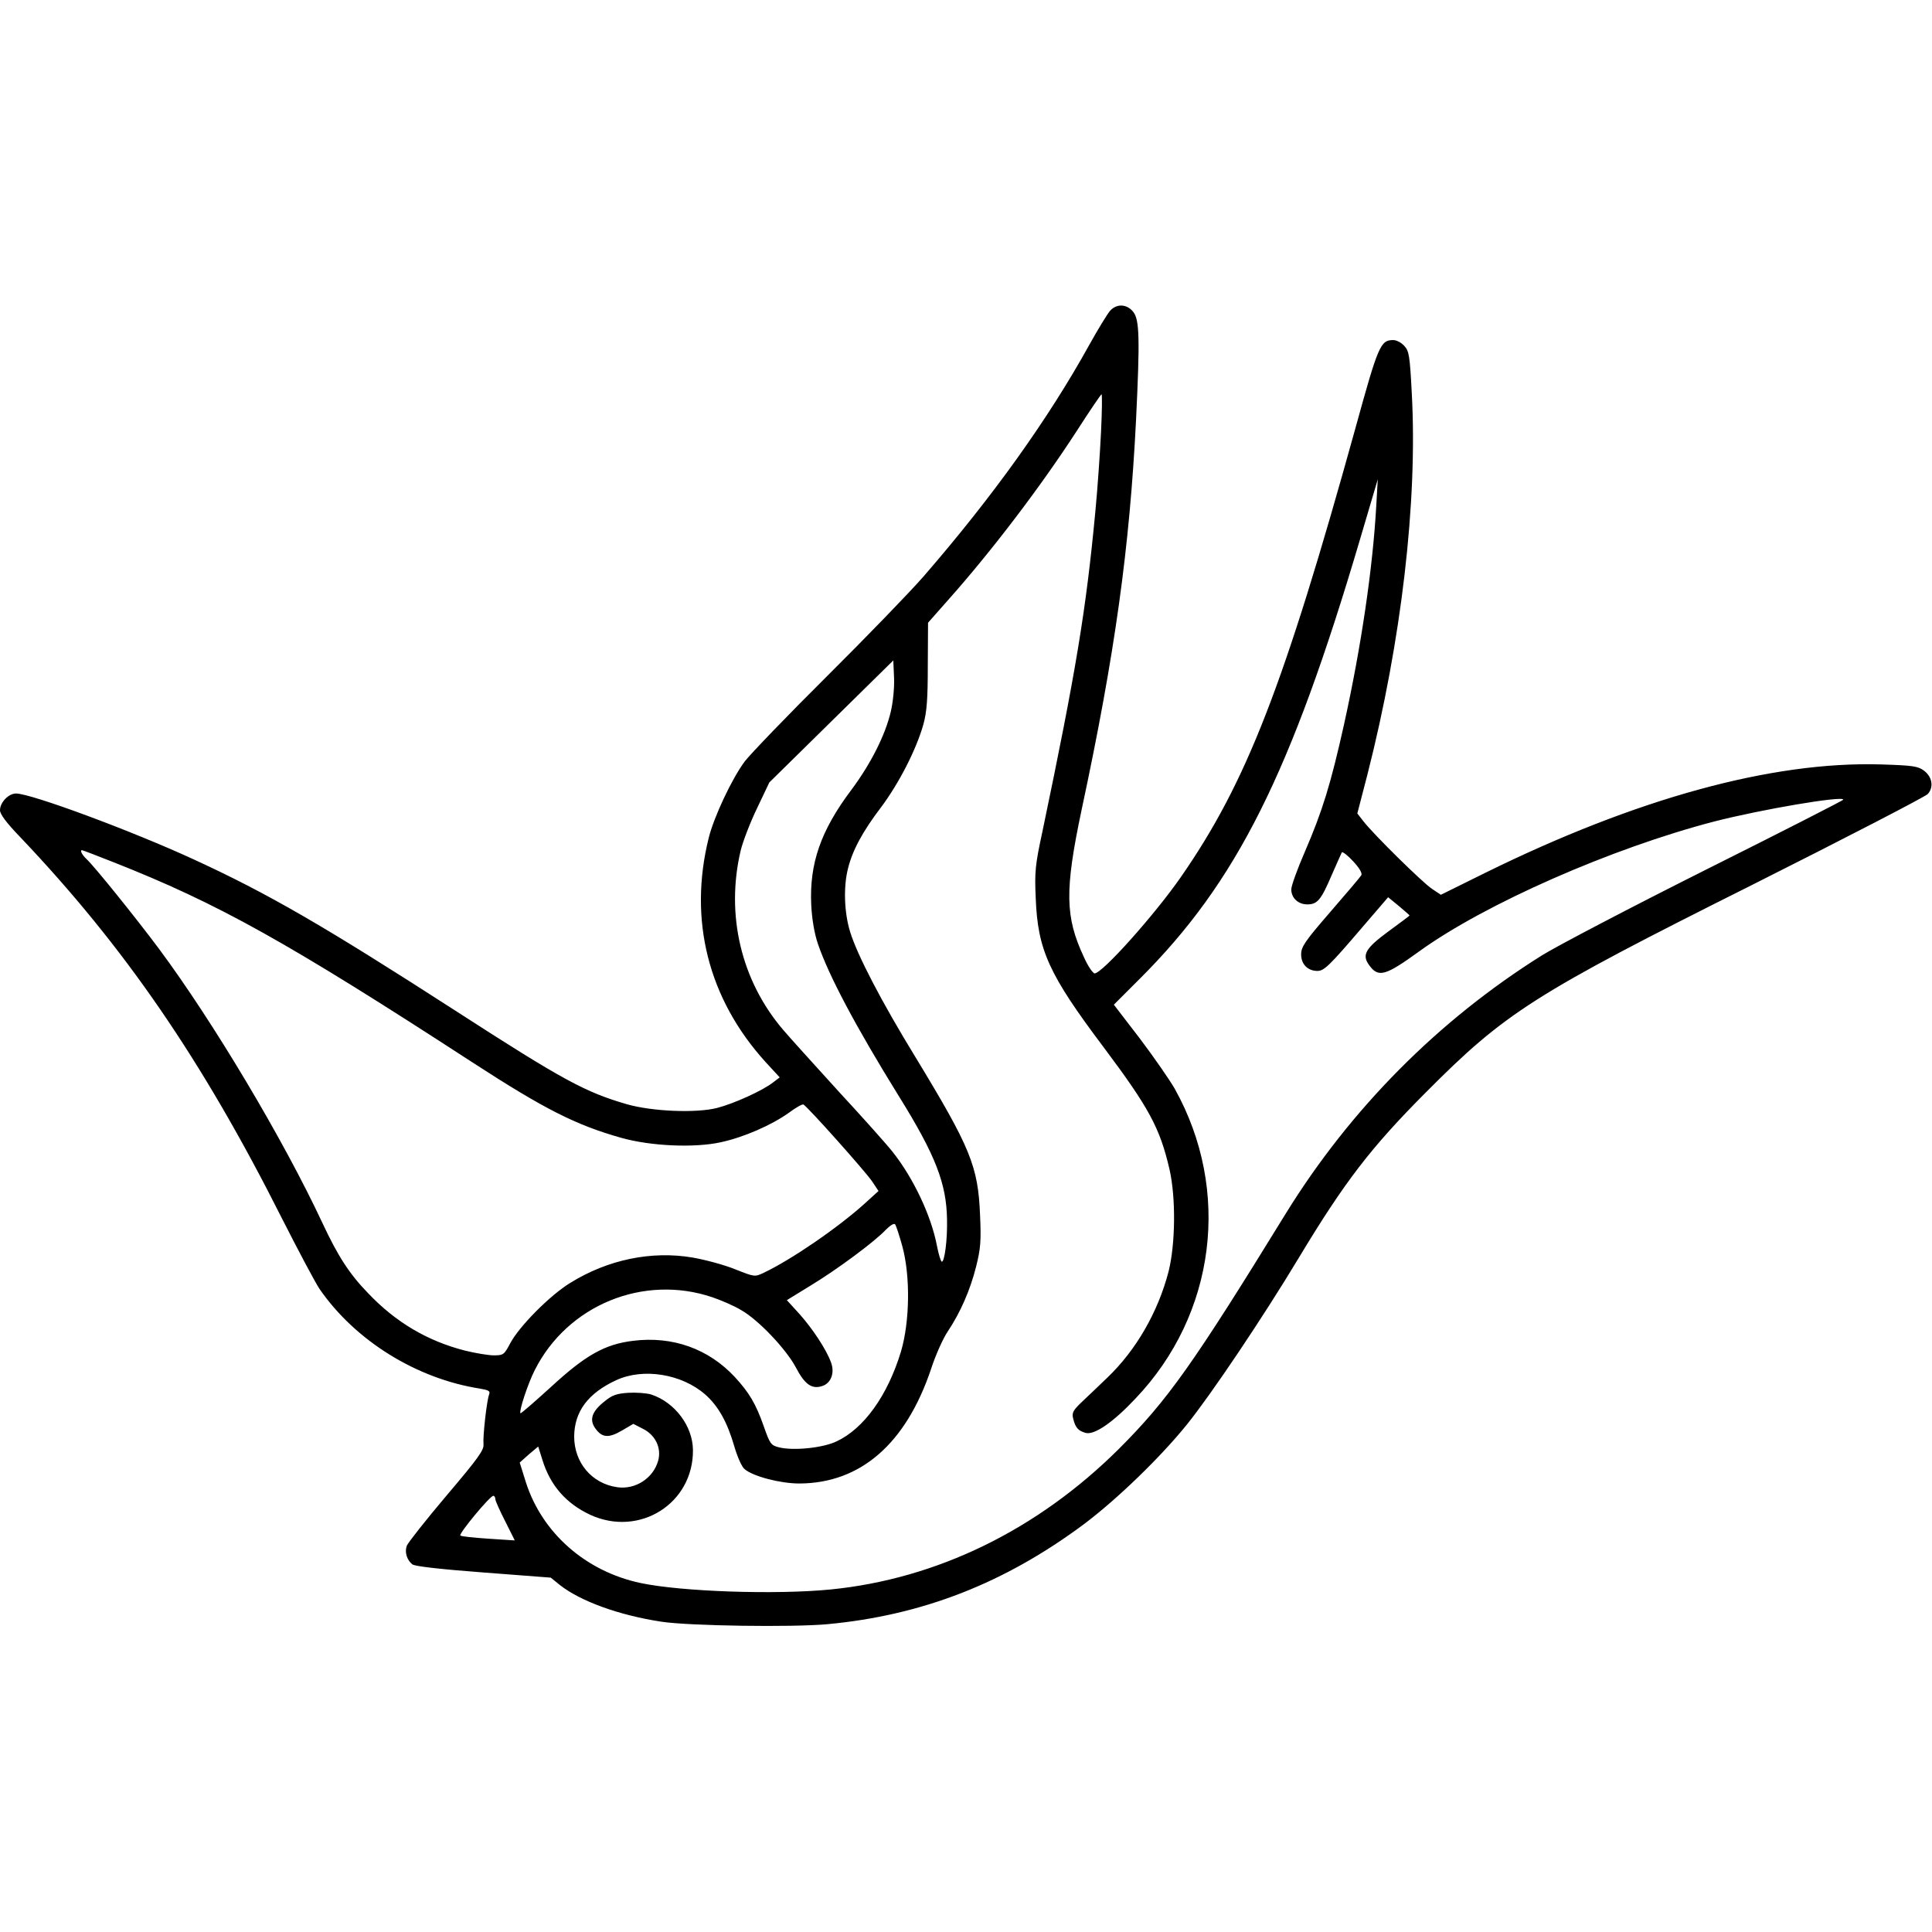
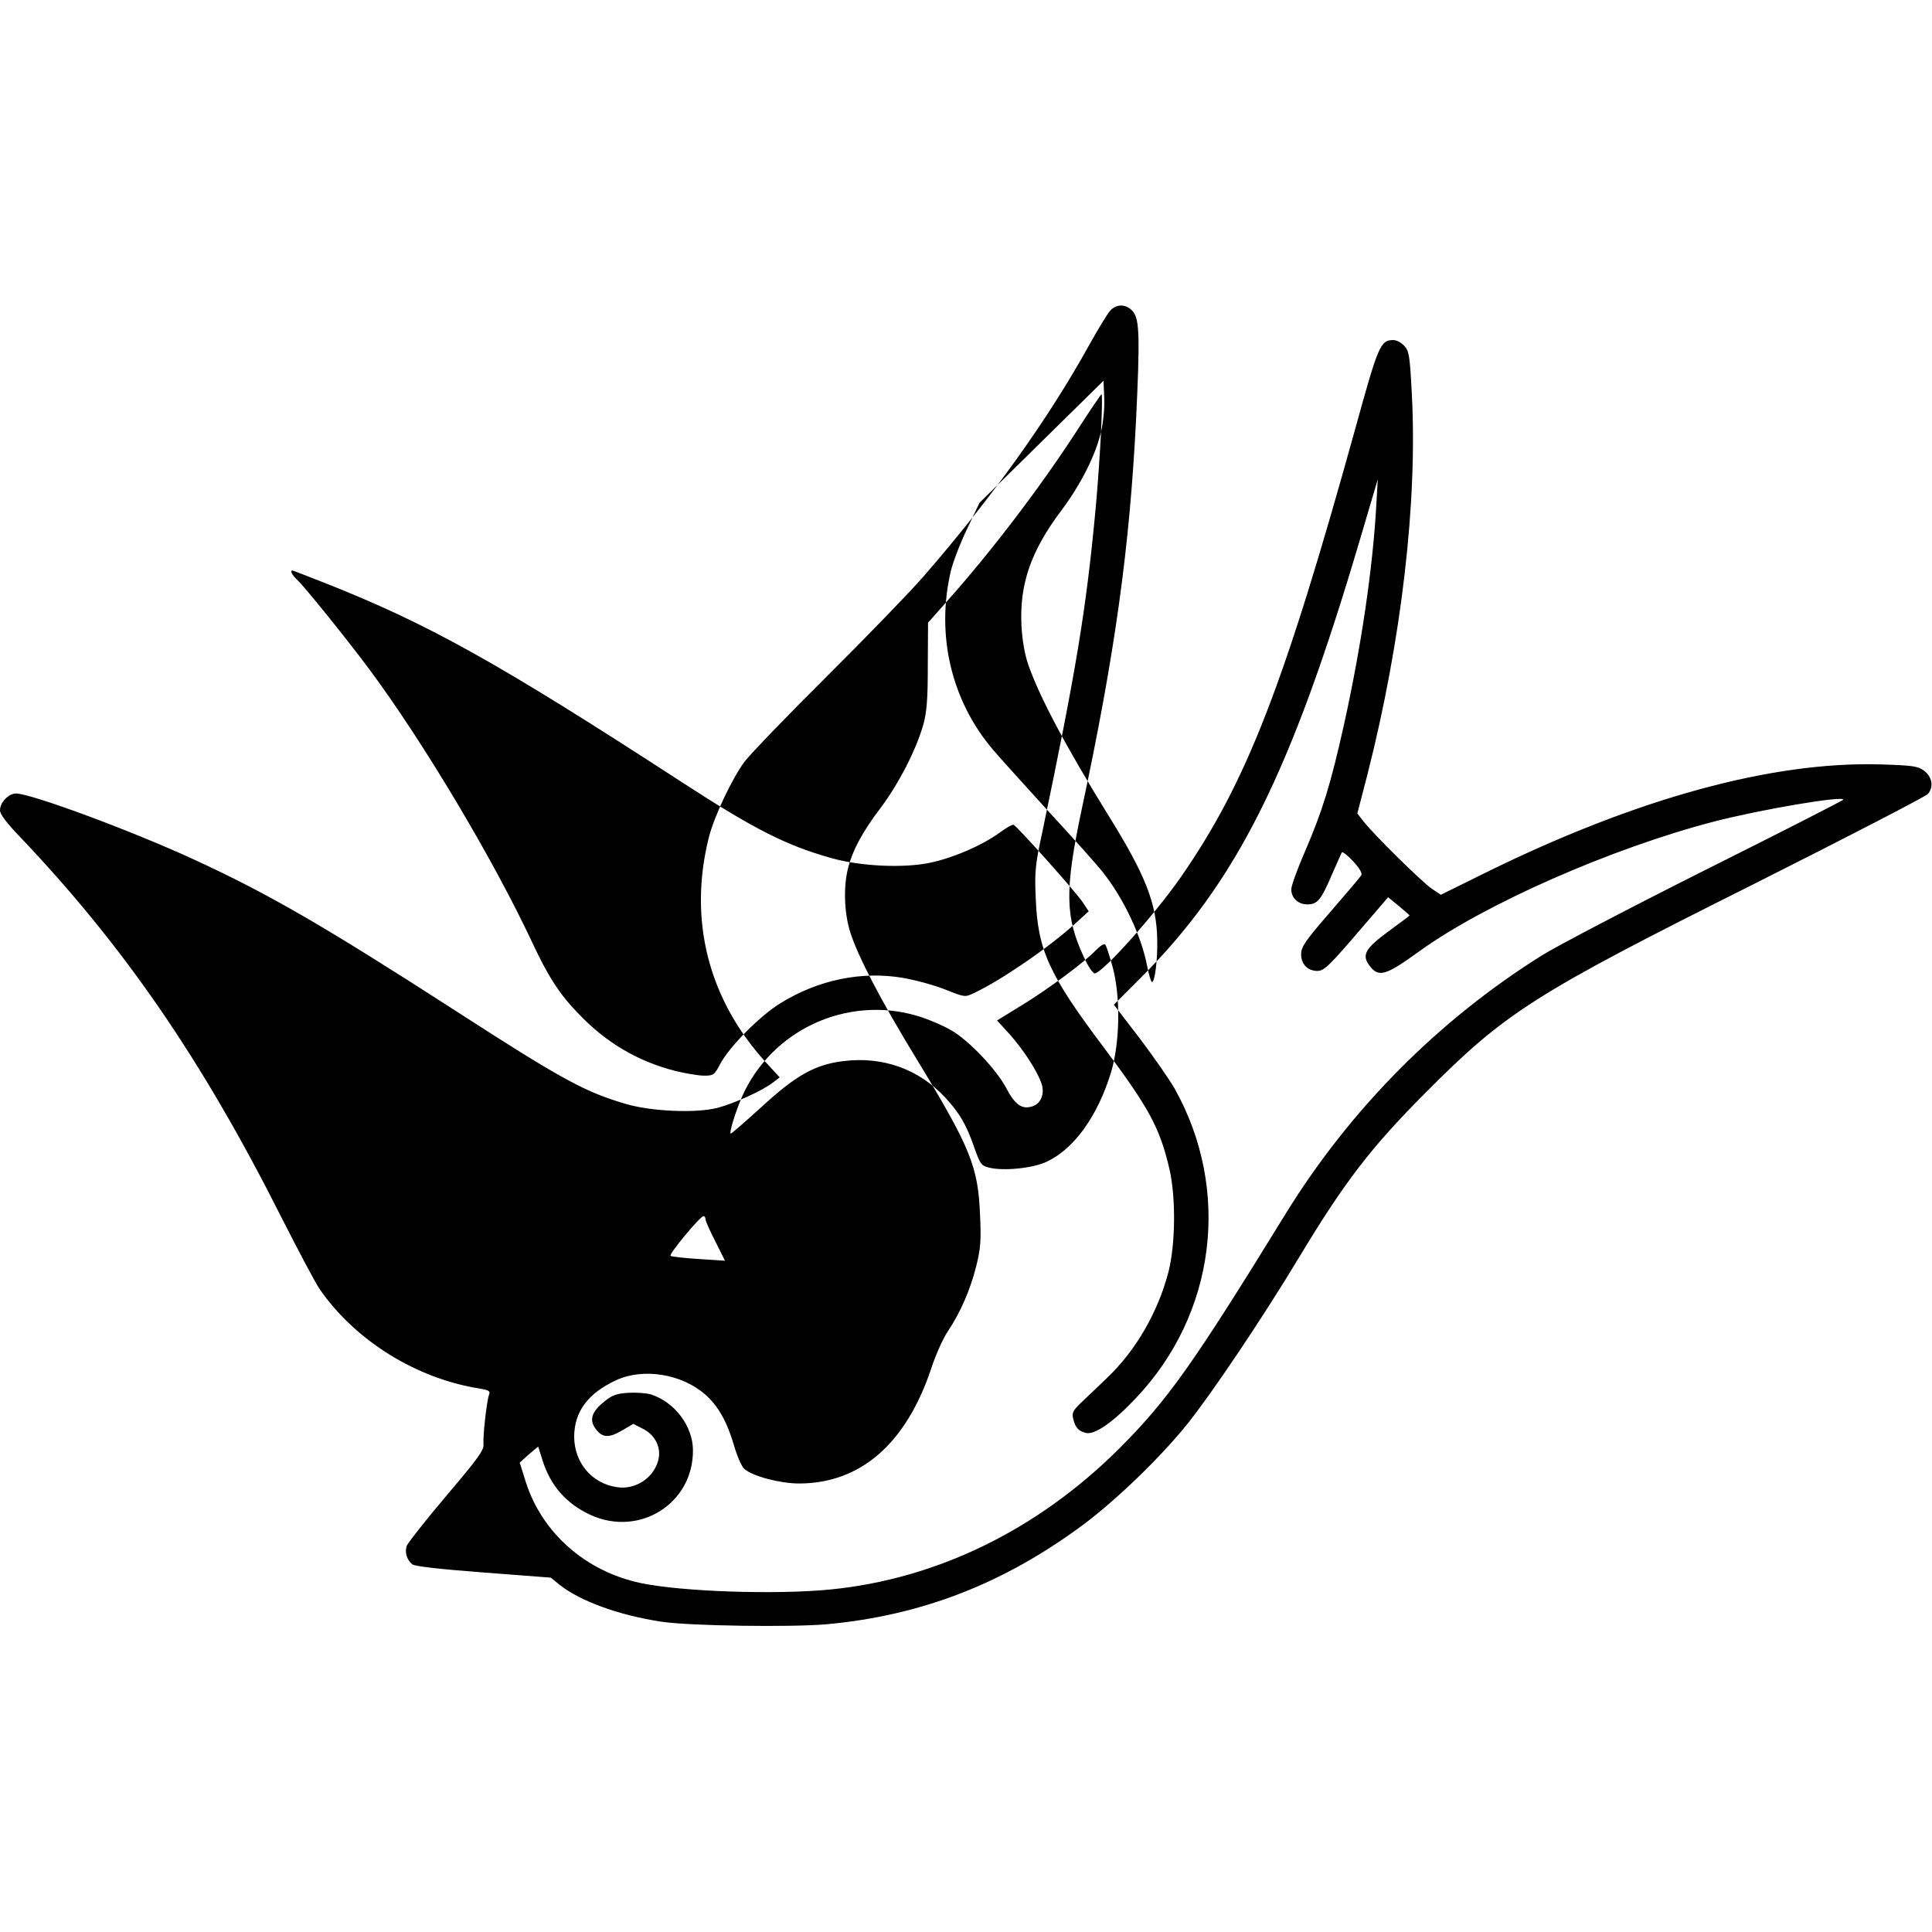
<svg xmlns="http://www.w3.org/2000/svg" version="1.0" width="784pt" height="784pt" viewBox="0 0 784 784" preserveAspectRatio="xMidYMid meet">
  <g transform="translate(0,784) scale(0.1,-0.1)" fill="#000000" stroke="none">
-     <path d="M4504 6578 c-11 -13 -49 -75 -84 -138 -166 -300 -391 -615 -673 -940 -55 -63 -231 -245 -392 -405 -160 -159 -310 -315 -333 -345 -52 -70 -125 -225 -146 -310 -83 -333 -2 -653 230 -909 l58 -63 -25 -19 c-42 -34 -162 -88 -229 -105 -86 -22 -265 -14 -366 15 -169 49 -260 98 -695 379 -535 345 -761 476 -1066 616 -250 115 -657 266 -718 266 -30 0 -65 -36 -65 -68 0 -16 26 -51 83 -110 421 -443 737 -902 1061 -1546 67 -132 136 -262 153 -287 145 -210 394 -364 651 -404 35 -6 42 -10 37 -23 -10 -26 -26 -171 -23 -202 3 -24 -22 -58 -150 -209 -84 -99 -156 -191 -161 -203 -10 -26 0 -58 22 -76 9 -8 115 -20 288 -33 l274 -21 37 -30 c84 -66 241 -123 413 -149 114 -17 528 -23 672 -10 387 36 721 167 1043 407 134 101 309 270 417 404 99 123 308 434 453 675 188 312 294 449 515 671 324 326 440 400 1325 843 382 192 703 358 713 369 25 28 18 70 -16 95 -24 18 -46 21 -175 25 -442 13 -992 -138 -1605 -440 l-180 -89 -36 24 c-39 26 -238 222 -278 274 l-25 32 41 158 c138 542 204 1107 180 1547 -8 154 -11 172 -31 193 -12 13 -31 23 -44 23 -52 0 -61 -21 -153 -355 -291 -1050 -443 -1441 -709 -1824 -107 -154 -319 -391 -350 -391 -7 0 -27 29 -43 65 -77 164 -79 271 -10 598 136 635 195 1065 221 1582 16 331 14 407 -11 439 -26 33 -68 35 -95 4z m-36 -490 c-4 -84 -14 -229 -23 -323 -38 -402 -78 -645 -215 -1300 -29 -134 -32 -163 -27 -270 8 -210 53 -309 275 -604 185 -247 229 -328 268 -497 26 -115 24 -302 -4 -414 -43 -165 -132 -319 -248 -430 -37 -36 -86 -82 -107 -102 -33 -32 -38 -42 -32 -65 9 -37 21 -50 52 -58 35 -8 110 43 201 140 326 342 389 845 159 1257 -20 35 -83 126 -141 203 l-106 138 105 105 c393 392 613 831 895 1787 l71 240 -6 -105 c-14 -254 -61 -573 -131 -890 -54 -242 -87 -350 -160 -519 -30 -69 -54 -136 -54 -150 0 -35 28 -61 65 -61 41 0 56 18 99 119 20 46 39 87 41 92 3 4 24 -12 46 -36 26 -28 38 -49 33 -57 -4 -7 -61 -74 -126 -149 -103 -119 -118 -141 -118 -172 0 -40 27 -67 66 -67 27 0 48 20 183 178 l104 121 44 -36 c23 -19 43 -37 43 -38 0 -1 -38 -30 -85 -64 -95 -70 -110 -96 -78 -139 37 -50 65 -42 203 58 266 192 780 418 1195 526 190 49 525 106 525 89 0 -3 -251 -131 -557 -284 -307 -154 -607 -311 -666 -348 -420 -263 -777 -623 -1039 -1047 -377 -613 -479 -757 -678 -956 -330 -328 -737 -527 -1169 -570 -223 -22 -605 -9 -771 26 -223 47 -400 203 -466 409 l-25 80 37 33 38 32 17 -54 c32 -104 96 -177 194 -223 200 -92 419 46 417 263 -1 97 -73 193 -169 225 -19 6 -62 9 -94 7 -47 -3 -66 -10 -96 -35 -52 -41 -63 -75 -36 -111 27 -37 54 -38 107 -7 l46 27 37 -19 c52 -25 78 -78 64 -130 -20 -72 -93 -119 -167 -108 -103 15 -174 100 -174 206 1 101 56 175 170 228 110 51 266 26 362 -58 53 -47 89 -111 118 -211 12 -41 30 -83 42 -92 34 -29 144 -58 222 -58 248 1 432 161 534 464 18 56 49 125 68 153 52 78 91 168 115 263 18 72 21 103 16 210 -8 198 -39 273 -262 640 -139 227 -236 414 -265 508 -24 77 -28 182 -9 257 18 73 58 149 135 250 73 98 142 233 171 335 14 51 18 102 18 239 l1 174 76 86 c183 205 383 469 528 693 52 81 97 147 100 148 3 0 2 -69 -2 -152z m-853 -1135 c-22 -95 -81 -212 -160 -318 -125 -166 -171 -300 -163 -468 3 -58 13 -116 27 -157 44 -129 153 -335 329 -619 148 -238 193 -354 195 -500 2 -82 -10 -171 -21 -171 -4 0 -13 29 -20 65 -23 121 -95 274 -180 381 -21 27 -119 137 -218 244 -98 108 -200 220 -226 251 -171 200 -234 468 -172 729 9 36 38 112 66 170 l50 105 251 247 252 248 3 -69 c2 -39 -4 -100 -13 -138z m-3154 -612 c423 -167 702 -322 1456 -812 291 -189 419 -254 603 -306 120 -34 298 -42 406 -18 92 20 205 69 276 120 27 20 53 35 58 33 14 -5 252 -272 279 -312 l26 -39 -55 -50 c-108 -98 -299 -229 -411 -282 -36 -17 -37 -17 -115 14 -44 18 -122 39 -174 48 -166 28 -343 -8 -496 -103 -82 -50 -208 -177 -244 -246 -24 -45 -27 -48 -66 -48 -22 0 -75 9 -116 19 -153 39 -282 115 -394 233 -76 78 -123 151 -186 286 -158 338 -443 816 -663 1112 -94 126 -264 337 -294 364 -18 17 -28 36 -18 36 2 0 60 -22 128 -49z m3200 -1556 c34 -122 31 -309 -5 -430 -54 -178 -150 -312 -261 -364 -56 -27 -177 -39 -235 -24 -32 8 -36 15 -61 86 -32 91 -59 136 -117 199 -107 115 -253 167 -413 147 -115 -14 -193 -58 -334 -188 -66 -60 -121 -108 -123 -106 -7 7 30 120 58 175 133 264 441 390 720 296 38 -13 91 -36 117 -52 71 -40 183 -159 222 -232 37 -71 66 -91 109 -76 35 12 50 54 34 96 -19 52 -73 134 -127 195 l-52 57 96 59 c106 64 260 178 305 226 17 17 33 28 38 23 4 -4 17 -44 29 -87z m-1651 -1028 c0 -7 18 -47 40 -90 l39 -78 -107 7 c-59 4 -110 9 -114 13 -7 7 120 161 134 161 4 0 8 -6 8 -13z" />
+     <path d="M4504 6578 c-11 -13 -49 -75 -84 -138 -166 -300 -391 -615 -673 -940 -55 -63 -231 -245 -392 -405 -160 -159 -310 -315 -333 -345 -52 -70 -125 -225 -146 -310 -83 -333 -2 -653 230 -909 l58 -63 -25 -19 c-42 -34 -162 -88 -229 -105 -86 -22 -265 -14 -366 15 -169 49 -260 98 -695 379 -535 345 -761 476 -1066 616 -250 115 -657 266 -718 266 -30 0 -65 -36 -65 -68 0 -16 26 -51 83 -110 421 -443 737 -902 1061 -1546 67 -132 136 -262 153 -287 145 -210 394 -364 651 -404 35 -6 42 -10 37 -23 -10 -26 -26 -171 -23 -202 3 -24 -22 -58 -150 -209 -84 -99 -156 -191 -161 -203 -10 -26 0 -58 22 -76 9 -8 115 -20 288 -33 l274 -21 37 -30 c84 -66 241 -123 413 -149 114 -17 528 -23 672 -10 387 36 721 167 1043 407 134 101 309 270 417 404 99 123 308 434 453 675 188 312 294 449 515 671 324 326 440 400 1325 843 382 192 703 358 713 369 25 28 18 70 -16 95 -24 18 -46 21 -175 25 -442 13 -992 -138 -1605 -440 l-180 -89 -36 24 c-39 26 -238 222 -278 274 l-25 32 41 158 c138 542 204 1107 180 1547 -8 154 -11 172 -31 193 -12 13 -31 23 -44 23 -52 0 -61 -21 -153 -355 -291 -1050 -443 -1441 -709 -1824 -107 -154 -319 -391 -350 -391 -7 0 -27 29 -43 65 -77 164 -79 271 -10 598 136 635 195 1065 221 1582 16 331 14 407 -11 439 -26 33 -68 35 -95 4z m-36 -490 c-4 -84 -14 -229 -23 -323 -38 -402 -78 -645 -215 -1300 -29 -134 -32 -163 -27 -270 8 -210 53 -309 275 -604 185 -247 229 -328 268 -497 26 -115 24 -302 -4 -414 -43 -165 -132 -319 -248 -430 -37 -36 -86 -82 -107 -102 -33 -32 -38 -42 -32 -65 9 -37 21 -50 52 -58 35 -8 110 43 201 140 326 342 389 845 159 1257 -20 35 -83 126 -141 203 l-106 138 105 105 c393 392 613 831 895 1787 l71 240 -6 -105 c-14 -254 -61 -573 -131 -890 -54 -242 -87 -350 -160 -519 -30 -69 -54 -136 -54 -150 0 -35 28 -61 65 -61 41 0 56 18 99 119 20 46 39 87 41 92 3 4 24 -12 46 -36 26 -28 38 -49 33 -57 -4 -7 -61 -74 -126 -149 -103 -119 -118 -141 -118 -172 0 -40 27 -67 66 -67 27 0 48 20 183 178 l104 121 44 -36 c23 -19 43 -37 43 -38 0 -1 -38 -30 -85 -64 -95 -70 -110 -96 -78 -139 37 -50 65 -42 203 58 266 192 780 418 1195 526 190 49 525 106 525 89 0 -3 -251 -131 -557 -284 -307 -154 -607 -311 -666 -348 -420 -263 -777 -623 -1039 -1047 -377 -613 -479 -757 -678 -956 -330 -328 -737 -527 -1169 -570 -223 -22 -605 -9 -771 26 -223 47 -400 203 -466 409 l-25 80 37 33 38 32 17 -54 c32 -104 96 -177 194 -223 200 -92 419 46 417 263 -1 97 -73 193 -169 225 -19 6 -62 9 -94 7 -47 -3 -66 -10 -96 -35 -52 -41 -63 -75 -36 -111 27 -37 54 -38 107 -7 l46 27 37 -19 c52 -25 78 -78 64 -130 -20 -72 -93 -119 -167 -108 -103 15 -174 100 -174 206 1 101 56 175 170 228 110 51 266 26 362 -58 53 -47 89 -111 118 -211 12 -41 30 -83 42 -92 34 -29 144 -58 222 -58 248 1 432 161 534 464 18 56 49 125 68 153 52 78 91 168 115 263 18 72 21 103 16 210 -8 198 -39 273 -262 640 -139 227 -236 414 -265 508 -24 77 -28 182 -9 257 18 73 58 149 135 250 73 98 142 233 171 335 14 51 18 102 18 239 l1 174 76 86 c183 205 383 469 528 693 52 81 97 147 100 148 3 0 2 -69 -2 -152z c-22 -95 -81 -212 -160 -318 -125 -166 -171 -300 -163 -468 3 -58 13 -116 27 -157 44 -129 153 -335 329 -619 148 -238 193 -354 195 -500 2 -82 -10 -171 -21 -171 -4 0 -13 29 -20 65 -23 121 -95 274 -180 381 -21 27 -119 137 -218 244 -98 108 -200 220 -226 251 -171 200 -234 468 -172 729 9 36 38 112 66 170 l50 105 251 247 252 248 3 -69 c2 -39 -4 -100 -13 -138z m-3154 -612 c423 -167 702 -322 1456 -812 291 -189 419 -254 603 -306 120 -34 298 -42 406 -18 92 20 205 69 276 120 27 20 53 35 58 33 14 -5 252 -272 279 -312 l26 -39 -55 -50 c-108 -98 -299 -229 -411 -282 -36 -17 -37 -17 -115 14 -44 18 -122 39 -174 48 -166 28 -343 -8 -496 -103 -82 -50 -208 -177 -244 -246 -24 -45 -27 -48 -66 -48 -22 0 -75 9 -116 19 -153 39 -282 115 -394 233 -76 78 -123 151 -186 286 -158 338 -443 816 -663 1112 -94 126 -264 337 -294 364 -18 17 -28 36 -18 36 2 0 60 -22 128 -49z m3200 -1556 c34 -122 31 -309 -5 -430 -54 -178 -150 -312 -261 -364 -56 -27 -177 -39 -235 -24 -32 8 -36 15 -61 86 -32 91 -59 136 -117 199 -107 115 -253 167 -413 147 -115 -14 -193 -58 -334 -188 -66 -60 -121 -108 -123 -106 -7 7 30 120 58 175 133 264 441 390 720 296 38 -13 91 -36 117 -52 71 -40 183 -159 222 -232 37 -71 66 -91 109 -76 35 12 50 54 34 96 -19 52 -73 134 -127 195 l-52 57 96 59 c106 64 260 178 305 226 17 17 33 28 38 23 4 -4 17 -44 29 -87z m-1651 -1028 c0 -7 18 -47 40 -90 l39 -78 -107 7 c-59 4 -110 9 -114 13 -7 7 120 161 134 161 4 0 8 -6 8 -13z" />
  </g>
</svg>